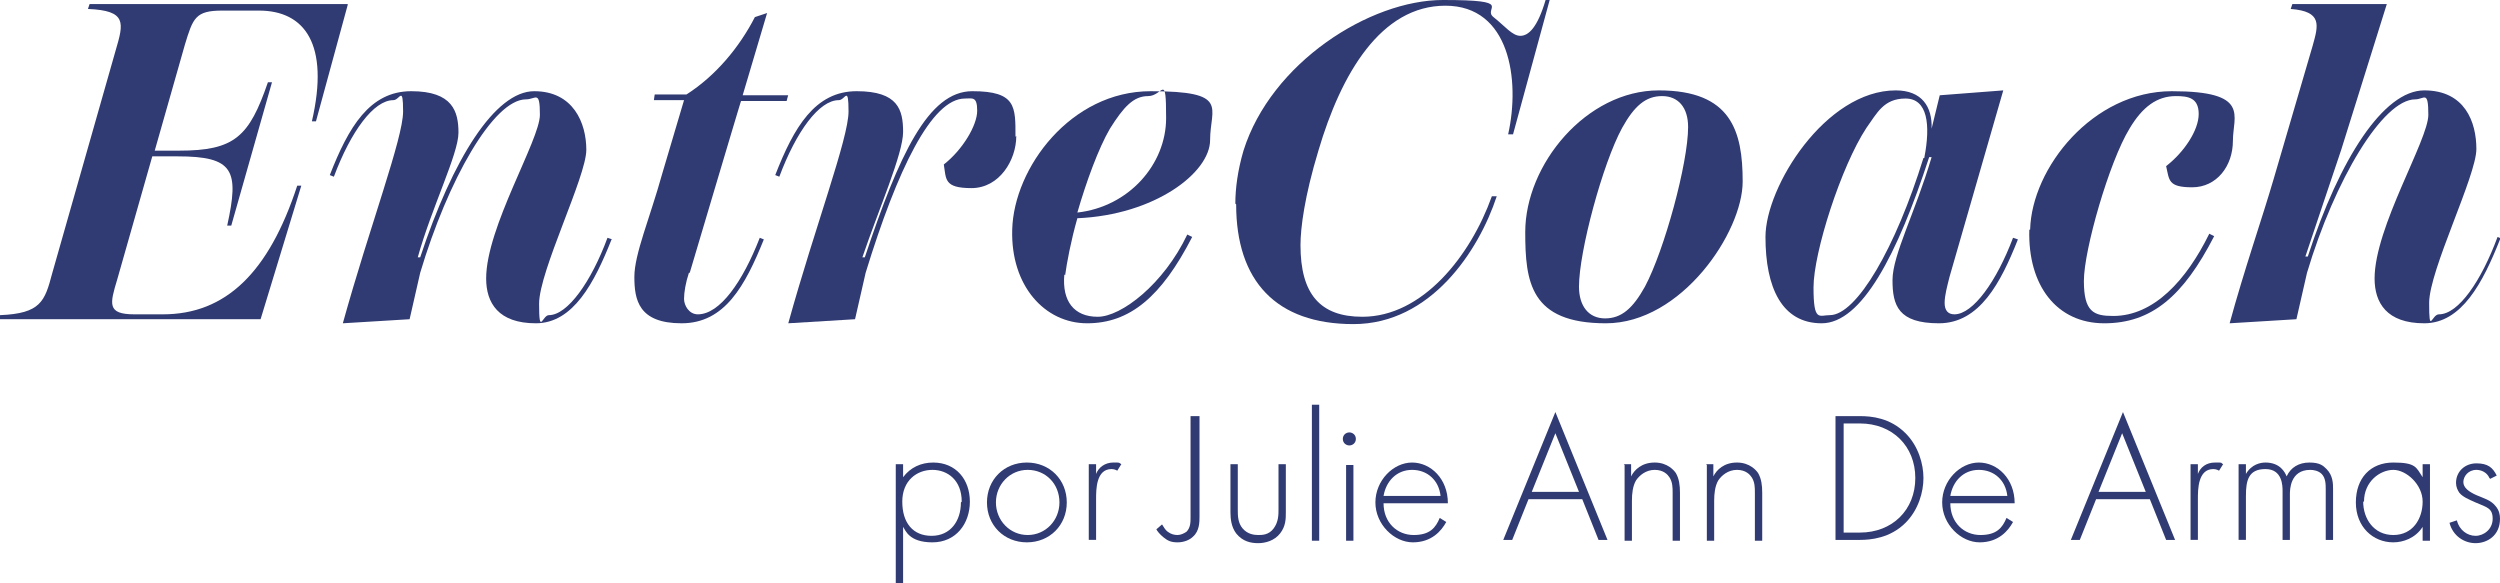
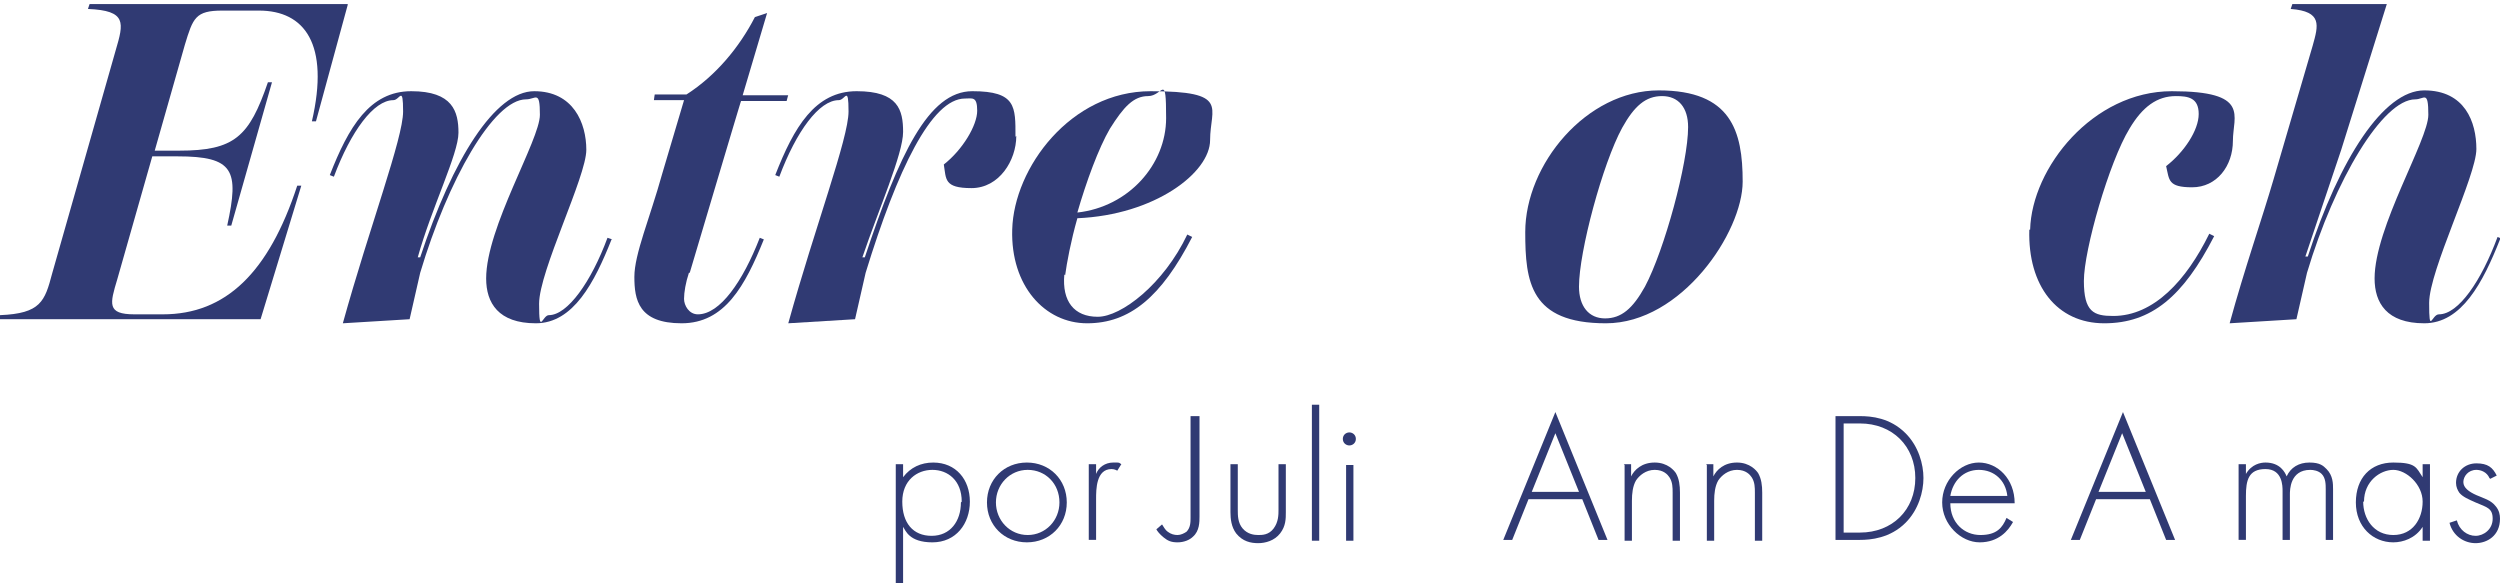
<svg xmlns="http://www.w3.org/2000/svg" id="Layer_2" version="1.1" viewBox="0 0 307 71.6">
  <defs>
    <style>
      .st0 {
        fill: #303A73;
      }
    </style>
  </defs>
  <g id="Layer_1-2">
    <g>
      <g>
        <path class="st0" d="M42.7.6l-3.9,14.3h-.5c2.2-9.5-.9-13.6-6.5-13.6h-4.5c-3.3,0-3.6.9-4.6,4.2l-3.7,13h3c6.8,0,8.6-1.7,10.9-8.4h.5l-5,17.6h-.5c1.5-6.8.8-8.5-6.1-8.5h-3.1l-4.3,15.1c-.9,3-1.3,4.3,2.1,4.3h3.5c7.7,0,13-5.1,16.5-15.8h.5l-5,16.4H0v-.5c5-.2,5.5-1.7,6.4-5.1L14.2,6.2c1-3.4,1.4-4.9-3.4-5.1l.2-.6s31.7,0,31.7,0Z" />
        <path class="st0" d="M75.1,29.4c-2.1,5.3-4.7,10.3-9.3,10.3s-6.1-2.5-6.1-5.5c0-6.3,6.6-17,6.6-20.1s-.5-1.9-1.7-1.9c-4,0-9.6,9.9-13,21.3l-1.3,5.7-8.2.5c3.3-11.9,7.4-22.7,7.4-26s-.4-1.4-1.2-1.4c-2.4,0-5.2,3.8-7.3,9.4l-.5-.2c2.3-5.9,4.9-10.3,10-10.3s5.8,2.5,5.8,5.1-3.3,9.2-5,15.3h.3c4-12.1,9.2-20.4,14-20.4s6.4,3.9,6.4,7.2-5.8,14.9-5.8,18.9.4,1.4,1.2,1.4c2.3,0,5.2-4.1,7.2-9.5l.6.2h0Z" />
        <path class="st0" d="M84.6,33.5c-.4,1.2-.6,2.4-.6,3.2s.6,1.9,1.7,1.9c2.7,0,5.5-4,7.6-9.4l.5.2c-2.3,5.7-4.8,10.3-10.1,10.3s-5.8-2.9-5.8-5.7,1.9-7.2,3.4-12.6l2.7-9.1h-3.7c0-.1.1-.7.1-.7h3.9c3.6-2.3,6.5-5.8,8.4-9.5l1.5-.5-3,10.1h5.6c0-.1-.2.7-.2.7h-5.6c0-.1-6.3,21.1-6.3,21.1h0Z" />
        <path class="st0" d="M124.8,16.7c0,3-2.1,6.4-5.5,6.4s-3.1-1.1-3.4-2.9c2.3-1.8,4.1-4.8,4.1-6.6s-.6-1.5-1.5-1.5c-4.1,0-8.3,8.7-12.2,21.4l-1.3,5.7-8.2.5c3.3-11.9,7.4-22.7,7.4-26s-.4-1.4-1.2-1.4c-2.4,0-5.2,3.8-7.3,9.4l-.5-.2c2.3-5.9,4.9-10.3,10-10.3s5.7,2.3,5.7,5-3,9.5-5,15.4h.3c4.2-12.6,7.8-20.4,13.2-20.4s5.3,1.9,5.3,5.6h0Z" />
        <path class="st0" d="M130.7,33.7c-.3,3.3,1.2,5.2,4.1,5.2s8.1-4,11-10.1l.6.3c-3.8,7.4-7.7,10.6-12.9,10.6s-9.4-4.6-9.2-11.5c.2-7.6,7.2-17,17-17s7.3,2,7.3,6-6.8,9.2-16.3,9.6c-.8,2.8-1.3,5.5-1.5,7h0ZM136.3,15.8c-1.4,2.4-2.9,6.5-4,10.3,6.3-.7,10.9-5.9,10.9-11.6s-.4-2.7-2.2-2.7-3,1.3-4.7,4h0Z" />
-         <path class="st0" d="M151.7,25c0-1.9.3-4.1,1-6.5C156.1,7.7,168.2,0,177.2,0s4.8,1,6.2,2.1,2.3,2.3,3.3,2.3,2.1-1,3.1-4.4h.5l-4.5,16.5h-.6c1.5-6.7.2-15.8-7.7-15.8s-12.8,8.3-15.6,17.8c-1.7,5.6-2.2,9.5-2.2,11.6,0,6,2.4,8.8,7.6,8.8,7.4,0,13.3-7.5,15.9-14.8h.6c-2.2,6.7-8.1,15.7-17.6,15.7s-14.4-5.3-14.4-14.7h0Z" />
        <path class="st0" d="M187.3,28.5c0-8.3,7.5-17.4,16.4-17.4s10.3,5,10.3,11.2-7.5,17.4-16.8,17.4-9.9-5.1-9.9-11.2h0ZM202,35.2c2.4-4.5,5.3-15.2,5.3-19.6,0-2.4-1.2-3.8-3.2-3.8s-3.4,1.2-4.9,3.9c-2.4,4.4-5.3,15.2-5.3,19.5,0,2.4,1.2,3.9,3.2,3.9s3.4-1.2,4.9-3.9Z" />
-         <path class="st0" d="M247.8,29.4c-2.1,5.3-4.7,10.3-9.7,10.3s-5.7-2.2-5.7-5.3,2.8-8.3,4.8-15.1h-.3c-3.9,12-8.3,20.4-13.2,20.4s-6.9-4.4-6.9-10.6,7.4-18,16-18c3.2,0,4.5,2,4.4,4.7l1-4.1,7.8-.6-6.6,22.9c-.3,1.2-.6,2.3-.6,3.2s.4,1.4,1.2,1.4c2.3,0,5.2-4.1,7.2-9.4l.6.2h0ZM236.3,19.4c.8-4.1.4-7.3-2.3-7.3s-3.5,1.8-4.8,3.6c-3.1,4.7-6.5,15.3-6.5,19.6s.7,3.4,2,3.4c3.3,0,8.1-8.3,11.5-19.3h0Z" />
        <path class="st0" d="M249.3,28.2c.2-7.6,7.7-17,17.4-17s7.5,3,7.5,6.1-2,5.7-5,5.7-2.8-.9-3.2-2.6c2.2-1.7,4-4.4,4-6.4s-1.3-2.2-2.8-2.2c-2.3,0-4.1,1.3-5.7,4-2.5,4.1-5.6,14.9-5.6,18.7s1.2,4.3,3.6,4.3c5,0,9-4.4,11.8-10.1l.6.3c-3.8,7.4-7.7,10.7-13.5,10.7s-9.4-4.6-9.2-11.5h0Z" />
        <path class="st0" d="M307,29.4c-2.1,5.3-4.7,10.3-9.3,10.3s-6.1-2.5-6.1-5.5c0-6.3,6.6-17,6.6-20.1s-.5-1.9-1.6-1.9c-4,0-9.9,9.9-13.3,21.3l-1.3,5.7-8.2.5c1.8-6.6,4-12.9,5.4-17.7l4.8-16.4c.7-2.5,1.2-4.2-2.7-4.5l.2-.6h11.6l-5.6,17.9-4.4,13.1h.3c3.9-12,9.3-20.4,14.3-20.4s6.4,3.9,6.4,7.2-5.8,14.9-5.8,18.9.3,1.4,1.2,1.4c2.4,0,5.2-4.1,7.2-9.5l.5.2h0Z" />
      </g>
      <g>
        <path class="st0" d="M110.9,71.6h-.9v-14.6h.9v1.6c.9-1.2,2.2-1.8,3.7-1.8,2.8,0,4.5,2.1,4.5,4.8s-1.7,5-4.6,5-3.3-1.5-3.6-1.9v6.9h0ZM118.1,61.6c0-2.6-1.7-3.9-3.6-3.9s-3.7,1.3-3.7,3.9,1.3,4.2,3.6,4.2,3.6-1.8,3.6-4.1h0Z" />
        <path class="st0" d="M131,61.7c0,2.8-2.1,4.9-4.9,4.9s-4.9-2.1-4.9-4.9,2.1-4.9,4.9-4.9,4.9,2.1,4.9,4.9ZM130.1,61.7c0-2.3-1.7-4-3.9-4s-3.9,1.8-3.9,4,1.7,4,3.9,4,3.9-1.8,3.9-4Z" />
        <path class="st0" d="M133.7,57h.9v1.2c.3-.8,1.1-1.4,2.1-1.4s.6,0,1,.2l-.5.8c0,0-.3-.2-.7-.2-1.9,0-1.9,2.5-1.9,3.7v5h-.9s0-9.3,0-9.3Z" />
        <path class="st0" d="M147.3,51.1v12.3c0,.7,0,1.8-.8,2.5-.4.4-1.1.7-1.9.7s-1.2-.2-1.7-.6-.8-.8-.9-1l.7-.6c.2.3.4.7.7.9.4.3.8.4,1.2.4s.8-.2,1.1-.4c.5-.5.5-1.2.5-1.7v-12.5h1,0Z" />
        <path class="st0" d="M152,57v5.6c0,.7,0,1.6.6,2.3s1.4.8,1.9.8,1.3,0,1.9-.8.6-1.7.6-2.3v-5.6h.9v5.9c0,.8,0,1.7-.7,2.6-.7.9-1.8,1.2-2.7,1.2s-1.9-.2-2.7-1.2c-.6-.8-.7-1.8-.7-2.6v-5.9h.9,0Z" />
        <path class="st0" d="M162,49.7v16.7h-.9v-16.7h.9Z" />
        <path class="st0" d="M164.9,53.9c0-.5.4-.8.8-.8s.8.3.8.8-.4.8-.8.8-.8-.3-.8-.8ZM166.2,57v9.4h-.9v-9.3s.9,0,.9,0Z" />
-         <path class="st0" d="M169.9,61.8c0,2.4,1.7,3.9,3.7,3.9s2.7-.9,3.2-2.1l.8.5c-.6,1.1-1.8,2.5-4.1,2.5s-4.6-2.2-4.6-4.9,2.2-4.9,4.5-4.9,4.4,2,4.4,5h-8,0ZM176.9,60.9c-.2-1.9-1.6-3.2-3.5-3.2s-3.2,1.4-3.5,3.2h7Z" />
        <path class="st0" d="M194.2,61.3h-6.5l-2,5h-1.1l6.4-15.7,6.4,15.7h-1.1l-2-5h0ZM193.9,60.4l-2.9-7.2-2.9,7.2h5.8,0Z" />
        <path class="st0" d="M199.4,57h.9v1.5c.4-.8,1.3-1.7,2.9-1.7s2.4,1,2.6,1.3c.4.7.5,1.5.5,2.4v5.9h-.9v-5.9c0-.6,0-1.3-.4-1.9-.2-.3-.7-.9-1.8-.9s-1.9.7-2.3,1.3c-.4.7-.5,1.6-.5,2.5v4.9h-.9v-9.3h0Z" />
        <path class="st0" d="M209.5,57h.9v1.5c.4-.8,1.3-1.7,2.9-1.7s2.4,1,2.6,1.3c.4.7.5,1.5.5,2.4v5.9h-.9v-5.9c0-.6,0-1.3-.4-1.9-.2-.3-.7-.9-1.8-.9s-1.9.7-2.3,1.3c-.4.7-.5,1.6-.5,2.5v4.9h-.9v-9.3h0Z" />
        <path class="st0" d="M225.4,66.4v-15.3h3c1.4,0,3.7.2,5.6,2.1,1.6,1.6,2.2,3.8,2.2,5.5s-.6,3.9-2.2,5.5c-1.9,1.9-4.3,2.1-5.6,2.1h-3ZM226.4,65.4h2c4,0,6.8-2.8,6.8-6.7s-2.8-6.7-6.8-6.7h-2v13.4Z" />
        <path class="st0" d="M239.5,61.8c0,2.4,1.7,3.9,3.7,3.9s2.7-.9,3.2-2.1l.8.5c-.6,1.1-1.8,2.5-4.1,2.5s-4.6-2.2-4.6-4.9,2.2-4.9,4.5-4.9,4.4,2,4.4,5h-8,0ZM246.5,60.9c-.2-1.9-1.6-3.2-3.5-3.2s-3.2,1.4-3.5,3.2h7Z" />
        <path class="st0" d="M263.9,61.3h-6.5l-2,5h-1.1l6.4-15.7,6.4,15.7h-1.1l-2-5h0ZM263.5,60.4l-2.9-7.2-2.9,7.2h5.8Z" />
-         <path class="st0" d="M269,57h.9v1.2c.3-.8,1-1.4,2.1-1.4s.6,0,1,.2l-.5.8c0,0-.3-.2-.7-.2-1.9,0-1.9,2.5-1.9,3.7v5h-.9s0-9.3,0-9.3Z" />
        <path class="st0" d="M274.9,57h.9v1.2c.7-1.2,1.8-1.4,2.4-1.4,1.8,0,2.4,1.2,2.6,1.7.5-1.1,1.5-1.7,2.8-1.7s1.7.4,2.1.8c.8.8.8,1.8.8,2.5v6.2h-.9v-6.2c0-.6,0-1.4-.5-1.9-.4-.4-1-.5-1.4-.5-2.5,0-2.5,2.5-2.5,3v5.6h-.9v-6c0-.6,0-2.7-2.1-2.7s-2.4,1.4-2.4,3.3v5.4h-.9v-9.3h0Z" />
        <path class="st0" d="M297.5,57h.9v9.4h-.9v-1.7c-.9,1.4-2.4,1.9-3.6,1.9-2.5,0-4.6-1.9-4.6-4.9s1.8-4.9,4.6-4.9,2.8.6,3.6,1.8v-1.6ZM290.2,61.6c0,2.1,1.3,4.1,3.7,4.1s3.6-2,3.6-4.1-2-3.9-3.6-3.9-3.6,1.4-3.6,3.9h0Z" />
        <path class="st0" d="M305.7,58.7c-.3-.7-1-1-1.6-1-1,0-1.6.8-1.6,1.5s.7,1.2,1.6,1.6c.9.4,1.8.6,2.4,1.4.4.5.5,1,.5,1.5,0,2.1-1.6,3-3,3s-2.8-.9-3.2-2.5l.9-.3c.3,1.2,1.3,1.9,2.3,1.9s2.1-.8,2.1-2.1-.7-1.4-2.1-2c-.9-.4-1.6-.7-2-1.2-.2-.3-.4-.7-.4-1.2,0-1.4,1.1-2.4,2.5-2.4s2,.5,2.5,1.5l-.8.4h0Z" />
      </g>
    </g>
  </g>
</svg>